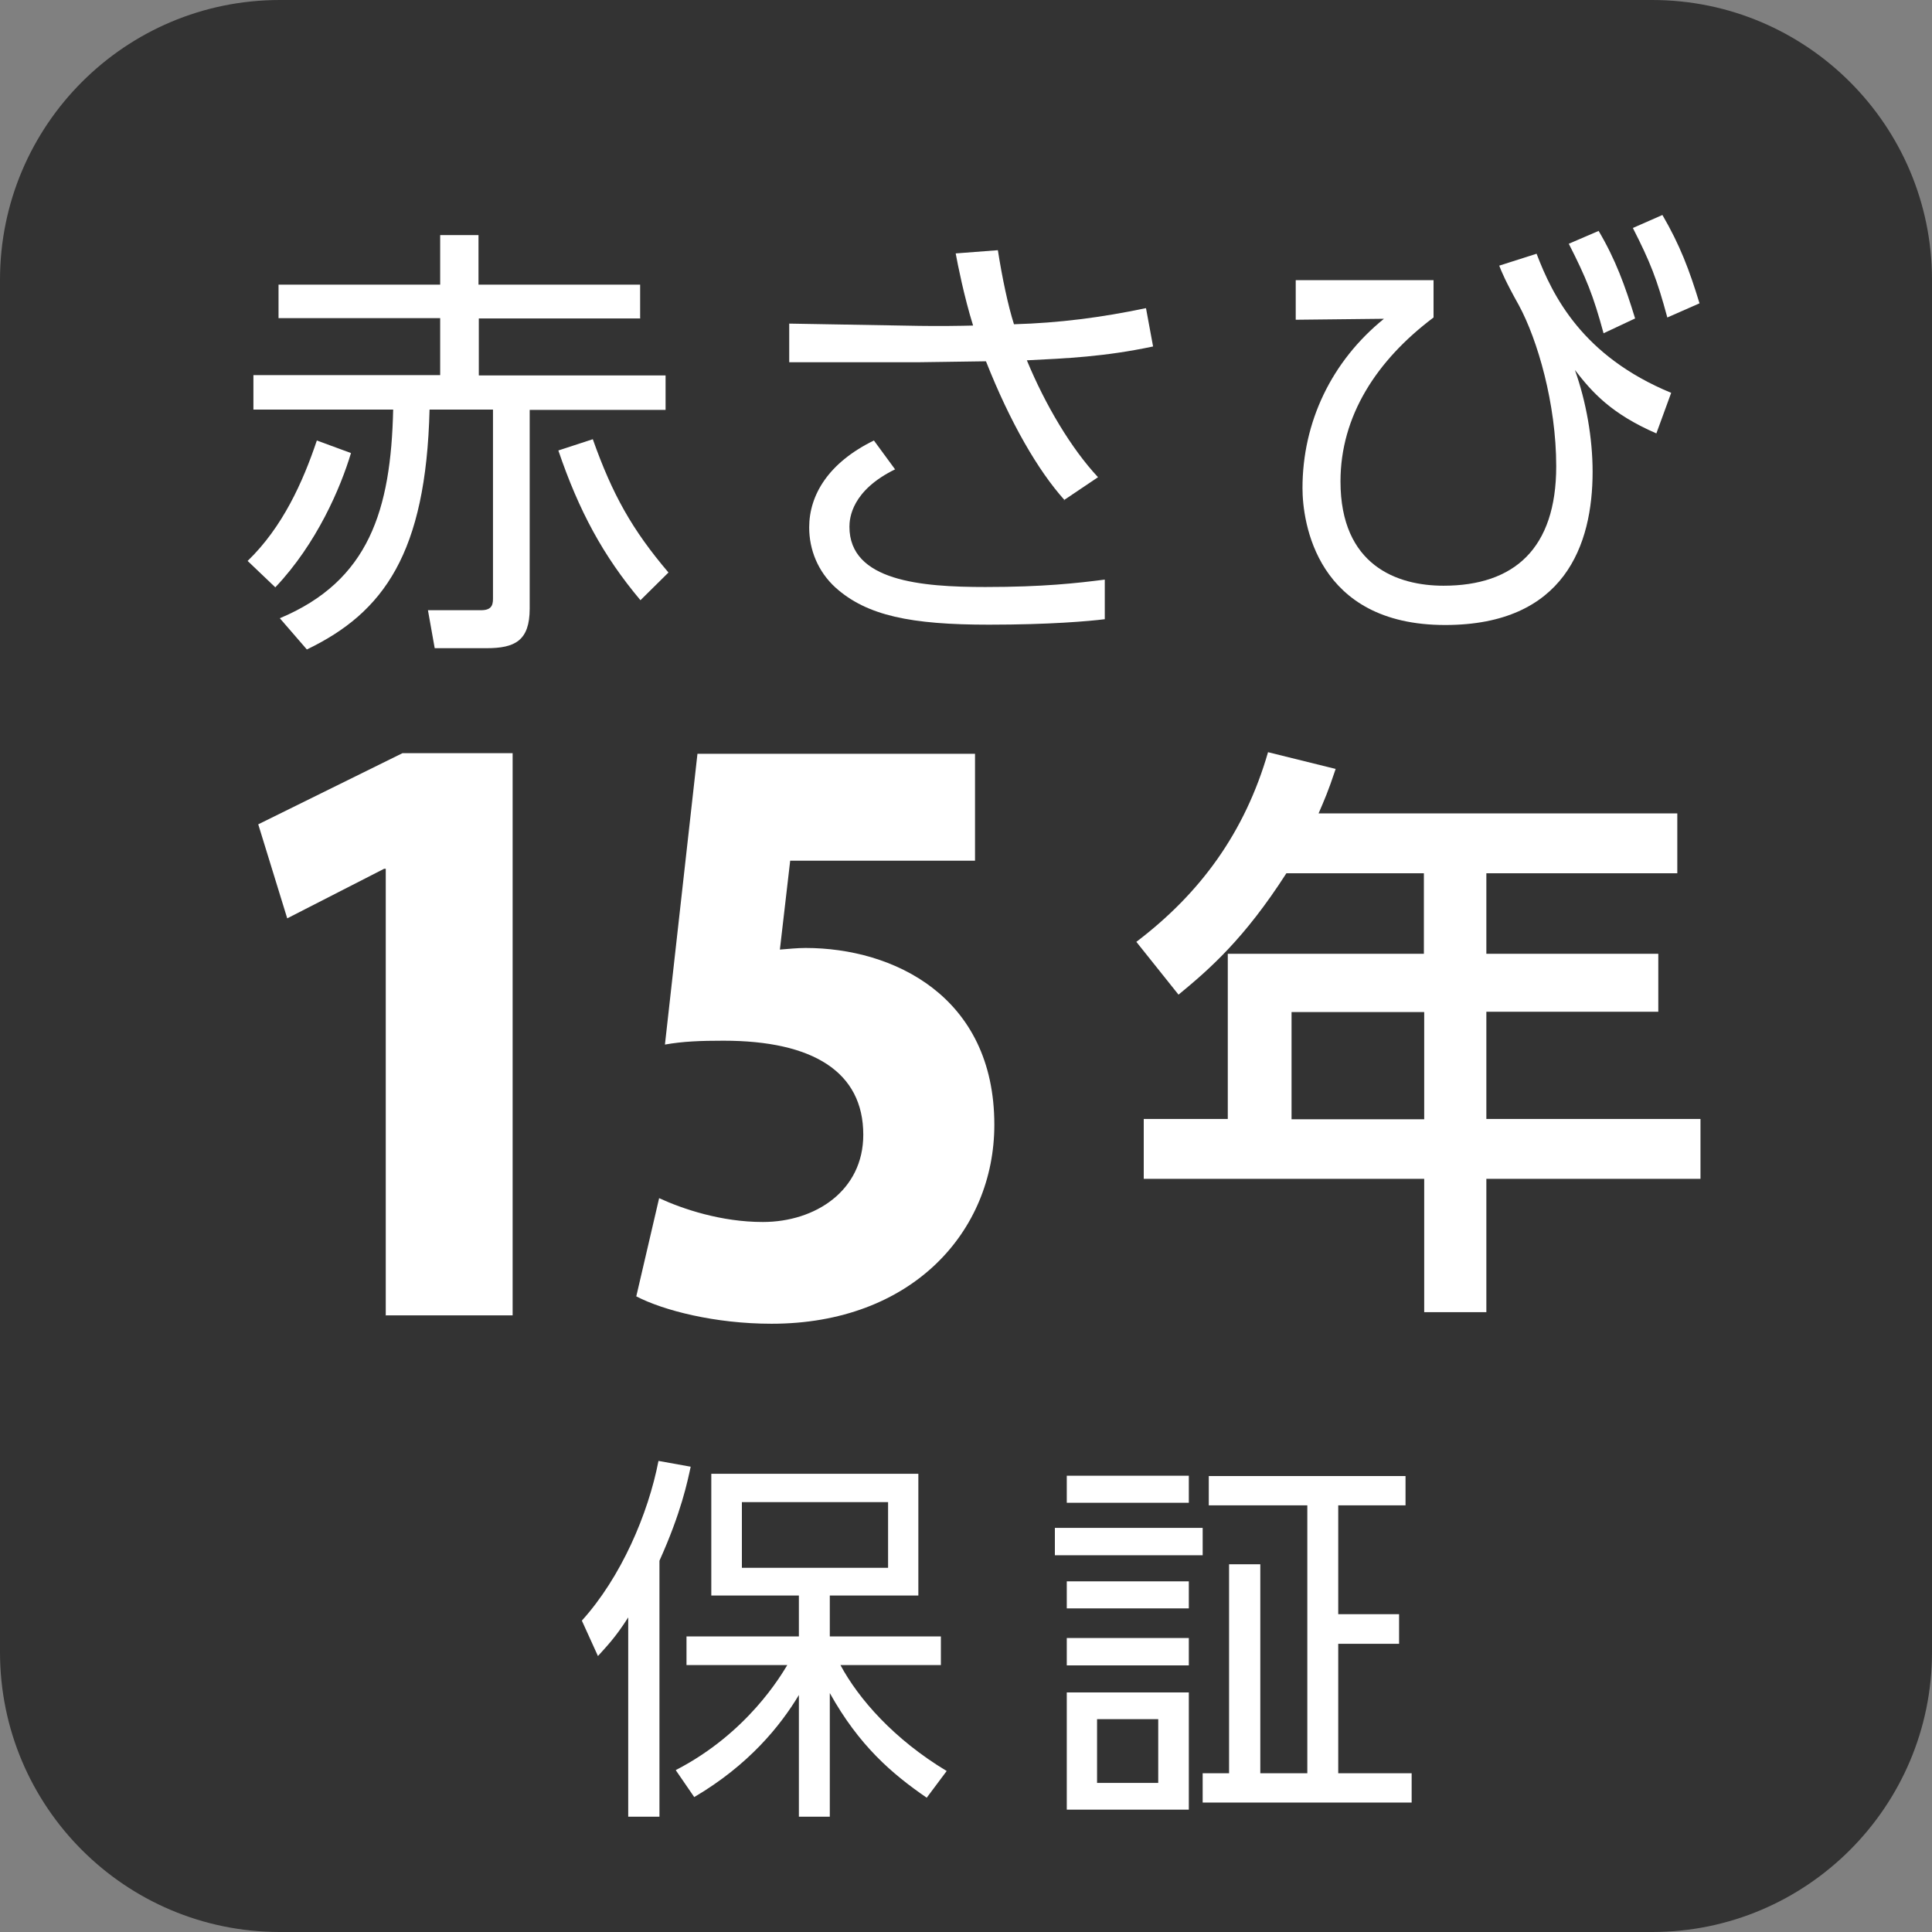
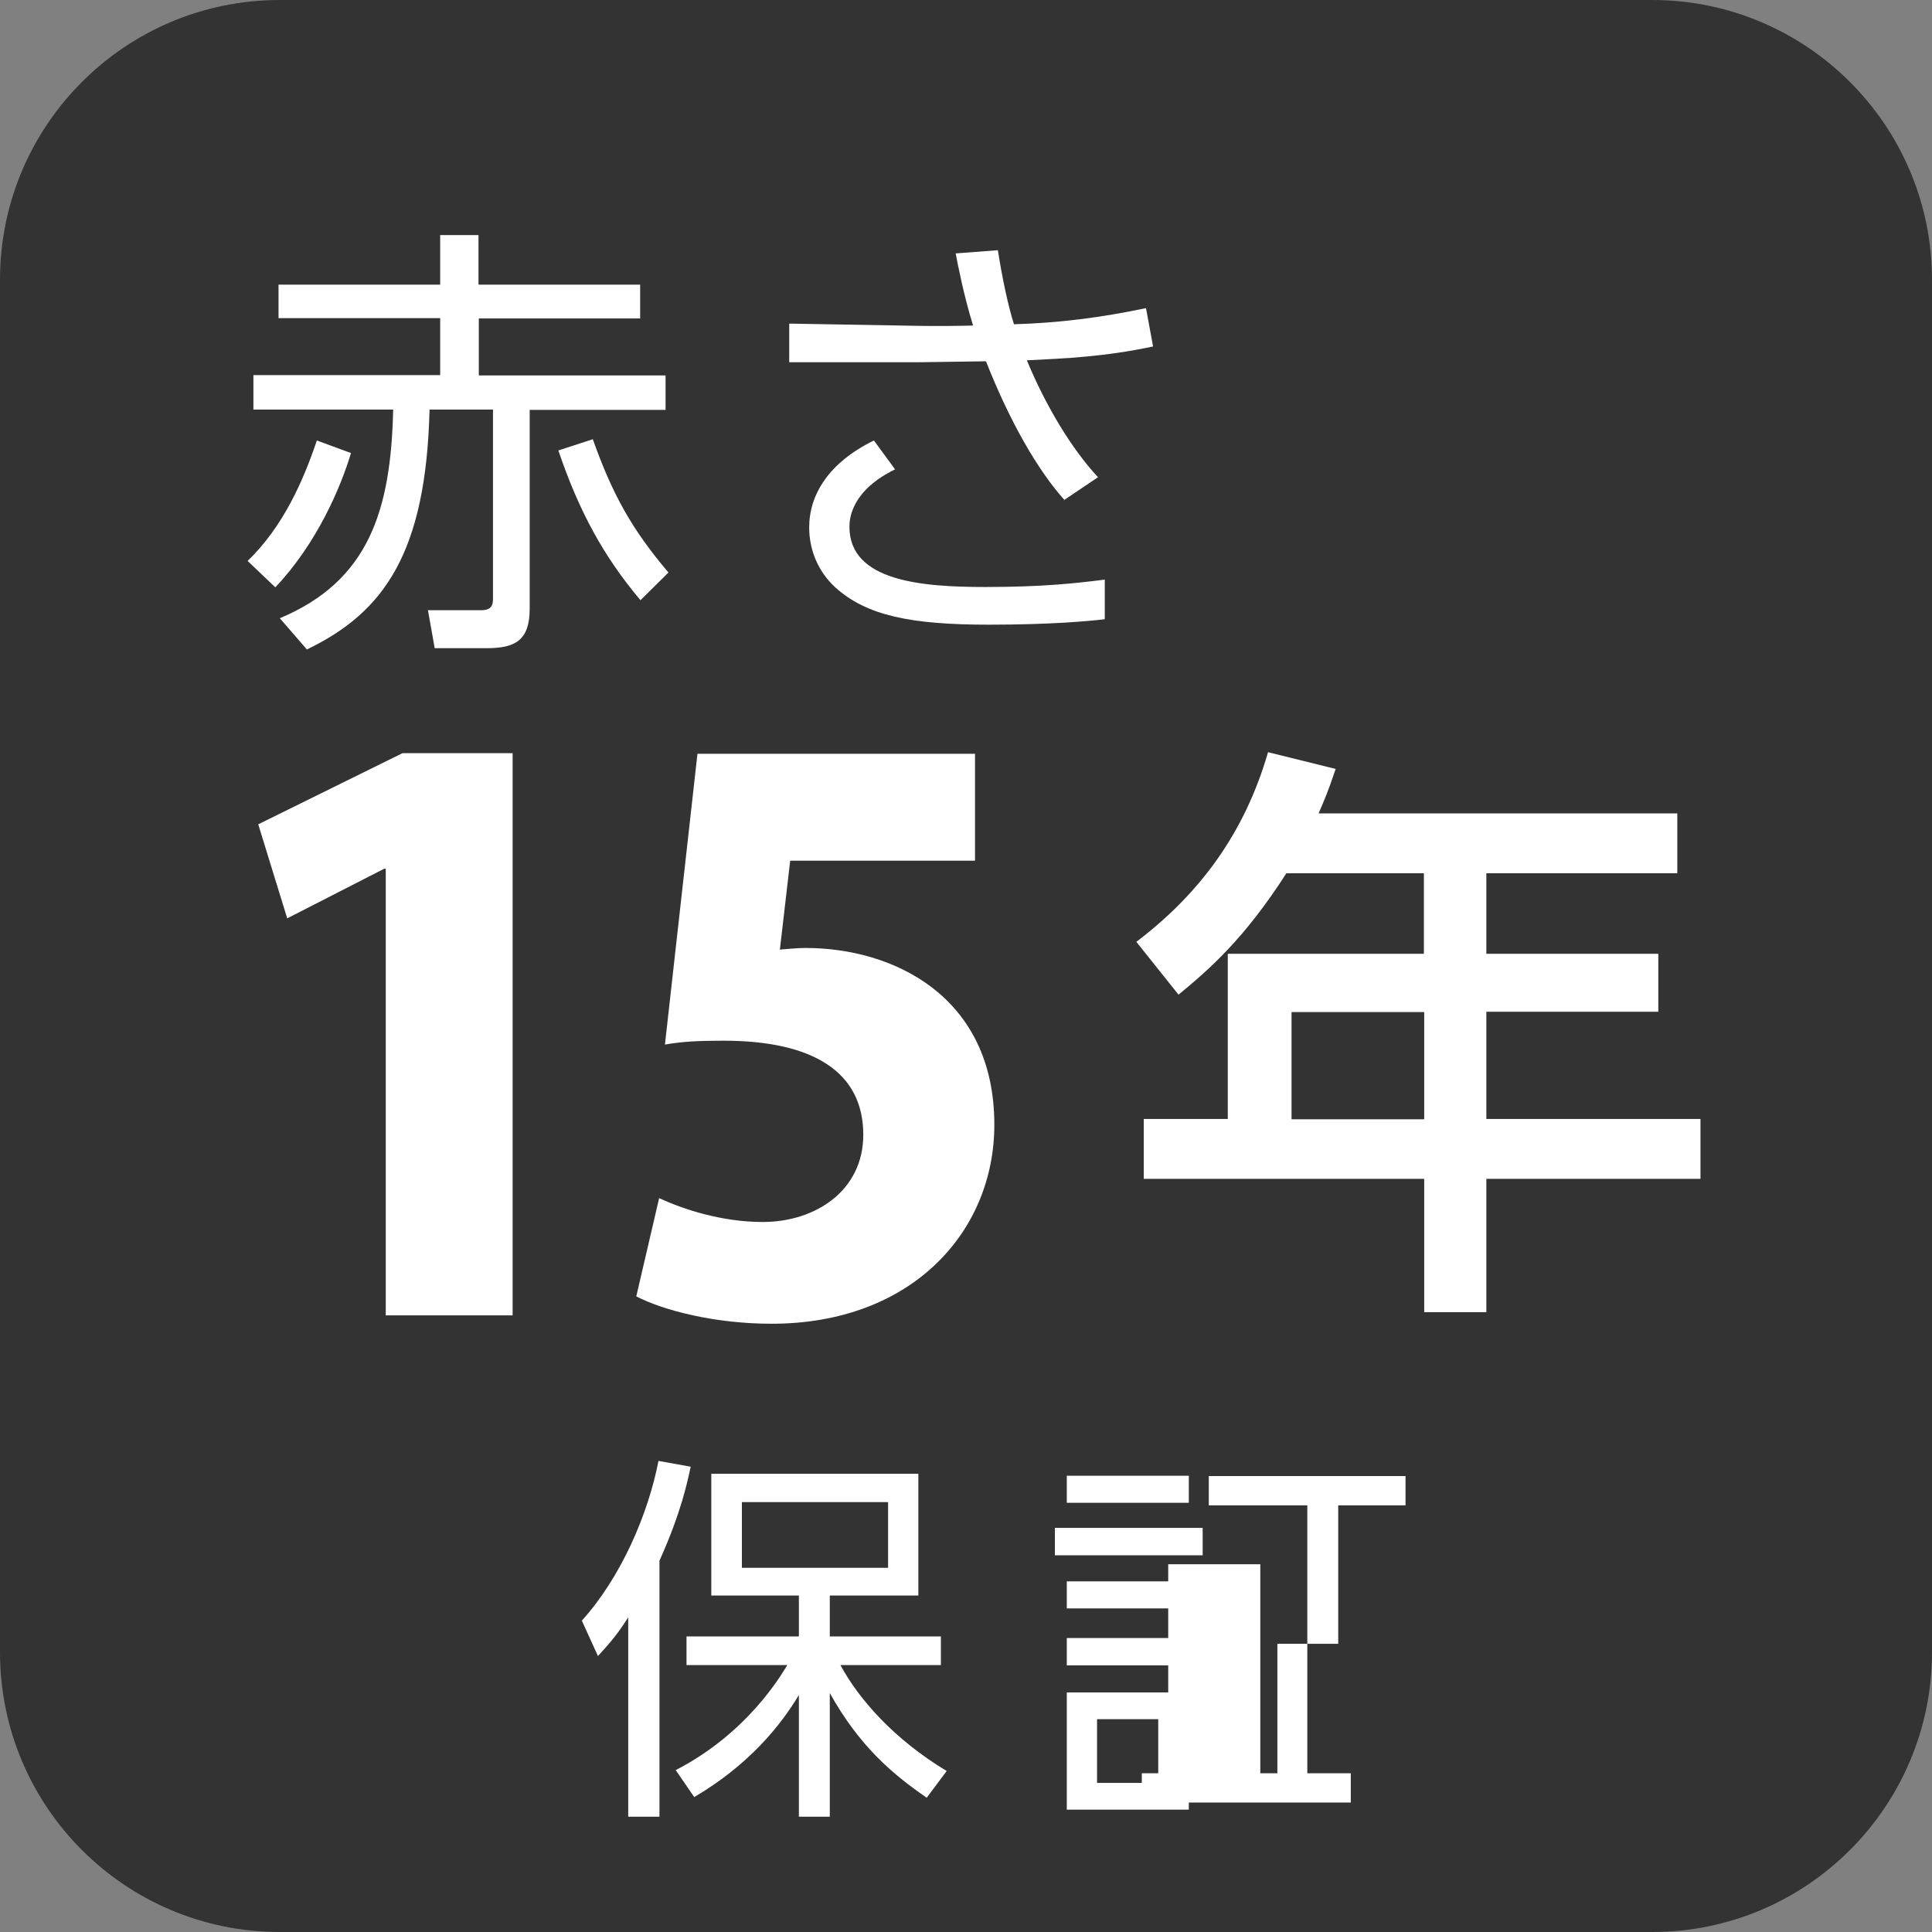
<svg xmlns="http://www.w3.org/2000/svg" id="_イヤー_2" width="60" height="60" viewBox="0 0 60 60">
  <rect x="0" y="0" width="60" height="60" fill="#808080" stroke="none" />
  <defs>
    <style>.cls-1{fill:#fff;}.cls-2{fill:#333;}</style>
  </defs>
  <g id="_イヤー_1-2">
    <g id="features-warranty_icon01">
      <path class="cls-2" d="M8.69,0H51.31c4.79,0,8.69,3.89,8.69,8.69V51.31c0,4.79-3.89,8.69-8.69,8.69H8.69c-4.8,0-8.69-3.89-8.69-8.69V8.69C0,3.89,3.89,0,8.69,0Z" />
      <g>
        <path class="cls-1" d="M7.69,17.42c1.09-1.05,1.72-2.46,2.15-3.74l1.06,.39c-.32,1.07-1.06,2.81-2.35,4.17l-.86-.82Zm12.2-7.53h-5.02v1.77h5.8v1.07h-4.22v6.17c0,1-.46,1.23-1.34,1.23h-1.61l-.21-1.18h1.62c.33,.01,.4-.13,.4-.35v-5.88h-1.97c-.11,4.46-1.42,6.3-3.81,7.45l-.84-.97c2.77-1.16,3.45-3.36,3.52-6.48H7.87v-1.07h5.8v-1.77h-5.02v-1.04h5.02v-1.54h1.19v1.54h5.02v1.04Zm-1.48,3.75c.61,1.72,1.22,2.81,2.35,4.14l-.87,.86c-1.16-1.38-1.91-2.77-2.55-4.65l1.07-.35Z" />
        <path class="cls-1" d="M33.06,15.53c-.82-.91-1.69-2.41-2.44-4.31-.84,.01-1.91,.03-2.12,.03h-3.99v-1.2l4.04,.07c.58,.01,1.33,0,1.67-.01-.28-.9-.48-1.91-.54-2.24l1.31-.1c.13,.84,.32,1.74,.5,2.3,1.41-.04,2.71-.21,4.1-.5l.22,1.19c-1.51,.32-2.7,.37-3.92,.43,.58,1.4,1.38,2.74,2.21,3.63l-1.07,.72Zm-5.25-.96c-1.36,.66-1.43,1.52-1.43,1.79,0,1.69,2.24,1.87,4.22,1.87,1.8,0,2.85-.12,3.71-.23v1.23c-.48,.06-1.7,.17-3.6,.17-2.42,0-3.79-.28-4.76-1.15-.55-.5-.82-1.18-.82-1.87,0-1.01,.6-2.01,2.01-2.7l.66,.9Z" />
-         <path class="cls-1" d="M44.52,8.7v1.16c-1.77,1.33-2.89,3.06-2.89,5.09,0,2.62,1.77,3.24,3.2,3.24,2.19,0,3.5-1.15,3.5-3.71,0-1.94-.58-3.93-1.16-5-.42-.75-.54-1.05-.61-1.23l1.16-.37c.5,1.31,1.42,3.18,4.18,4.32l-.46,1.26c-1.4-.61-1.99-1.27-2.53-1.97,.35,.98,.55,2.12,.55,3.16,0,2.27-.87,4.76-4.58,4.76-4,0-4.43-3.2-4.43-4.25,0-2.05,.9-3.94,2.53-5.26l-2.74,.03v-1.23h4.28Zm5.12-1.54c.53,.89,.83,1.72,1.14,2.73l-.98,.46c-.32-1.18-.54-1.72-1.08-2.78l.93-.4Zm1.99-.48c.54,.93,.83,1.69,1.15,2.74l-1,.44c-.32-1.19-.53-1.72-1.07-2.78l.91-.4Z" />
      </g>
      <path class="cls-1" d="M20.48,56.42h-.97v-6.19c-.4,.63-.68,.91-.94,1.2l-.5-1.1c1.22-1.35,2.06-3.31,2.38-4.96l1,.18c-.1,.46-.29,1.41-.97,2.92v7.96Zm.51-1.45c2.23-1.15,3.27-2.95,3.46-3.26h-3.13v-.89h3.49v-1.27h-2.72v-3.78h6.43v3.78h-2.75v1.27h3.45v.89h-3.12c.57,1.06,1.67,2.31,3.3,3.29l-.62,.83c-1.09-.75-2.1-1.62-3.01-3.25v3.84h-.96v-3.78c-.57,.95-1.55,2.17-3.25,3.17l-.57-.83Zm6.59-8.32h-4.54v2.04h4.54v-2.04Z" />
-       <path class="cls-1" d="M37.35,47.45v.85h-4.59v-.85h4.59Zm-.43-1.62v.84h-3.79v-.84h3.79Zm0,3.28v.84h-3.79v-.84h3.79Zm0,1.76v.85h-3.79v-.85h3.79Zm0,1.69v3.64h-3.79v-3.64h3.79Zm-.95,.83h-1.9v1.98h1.9v-1.98Zm3.17-4.81v6.49h1.46v-8.32h-3.06v-.91h6.11v.91h-2.09v3.38h1.89v.92h-1.89v4.02h2.28v.91h-6.49v-.91h.82v-6.49h.97Z" />
+       <path class="cls-1" d="M37.35,47.45v.85h-4.59v-.85h4.59Zm-.43-1.62v.84h-3.79v-.84h3.79Zm0,3.28v.84h-3.79v-.84h3.79Zm0,1.76v.85h-3.79v-.85h3.79Zm0,1.69v3.64h-3.79v-3.64h3.79Zm-.95,.83h-1.9v1.98h1.9v-1.98Zm3.17-4.81v6.49h1.46v-8.32h-3.06v-.91h6.11v.91h-2.09v3.38v.92h-1.89v4.02h2.28v.91h-6.49v-.91h.82v-6.49h.97Z" />
      <path class="cls-1" d="M11.98,40.86v-13.88h-.05l-3.01,1.54-.9-2.92,4.48-2.21h3.42v17.46h-3.95Z" />
      <path class="cls-1" d="M30.28,23.4v3.33h-5.74l-.32,2.76c.27-.02,.53-.05,.8-.05,2.71,0,5.86,1.49,5.86,5.49,0,3.31-2.55,6.18-6.92,6.18-1.75,0-3.35-.41-4.2-.85l.71-3.05c.74,.34,1.93,.74,3.22,.74,1.63,0,3.12-.97,3.12-2.71,0-1.95-1.56-2.92-4.34-2.92-.71,0-1.26,.02-1.82,.12l1.01-9.03h8.62Z" />
      <path class="cls-1" d="M52.09,25.26v1.86h-5.93v2.5h5.34v1.8h-5.34v3.33h6.65v1.86h-6.65v4.14h-1.93v-4.14h-8.71v-1.86h2.61v-5.13h6.09v-2.5h-4.27c-1.31,2.04-2.39,2.98-3.35,3.77l-1.31-1.64c1.99-1.51,3.37-3.4,4.09-5.89l2.1,.52c-.24,.72-.35,.96-.53,1.38h11.14Zm-7.86,6.17h-4.12v3.33h4.12v-3.33Z" />
    </g>
  </g>
</svg>